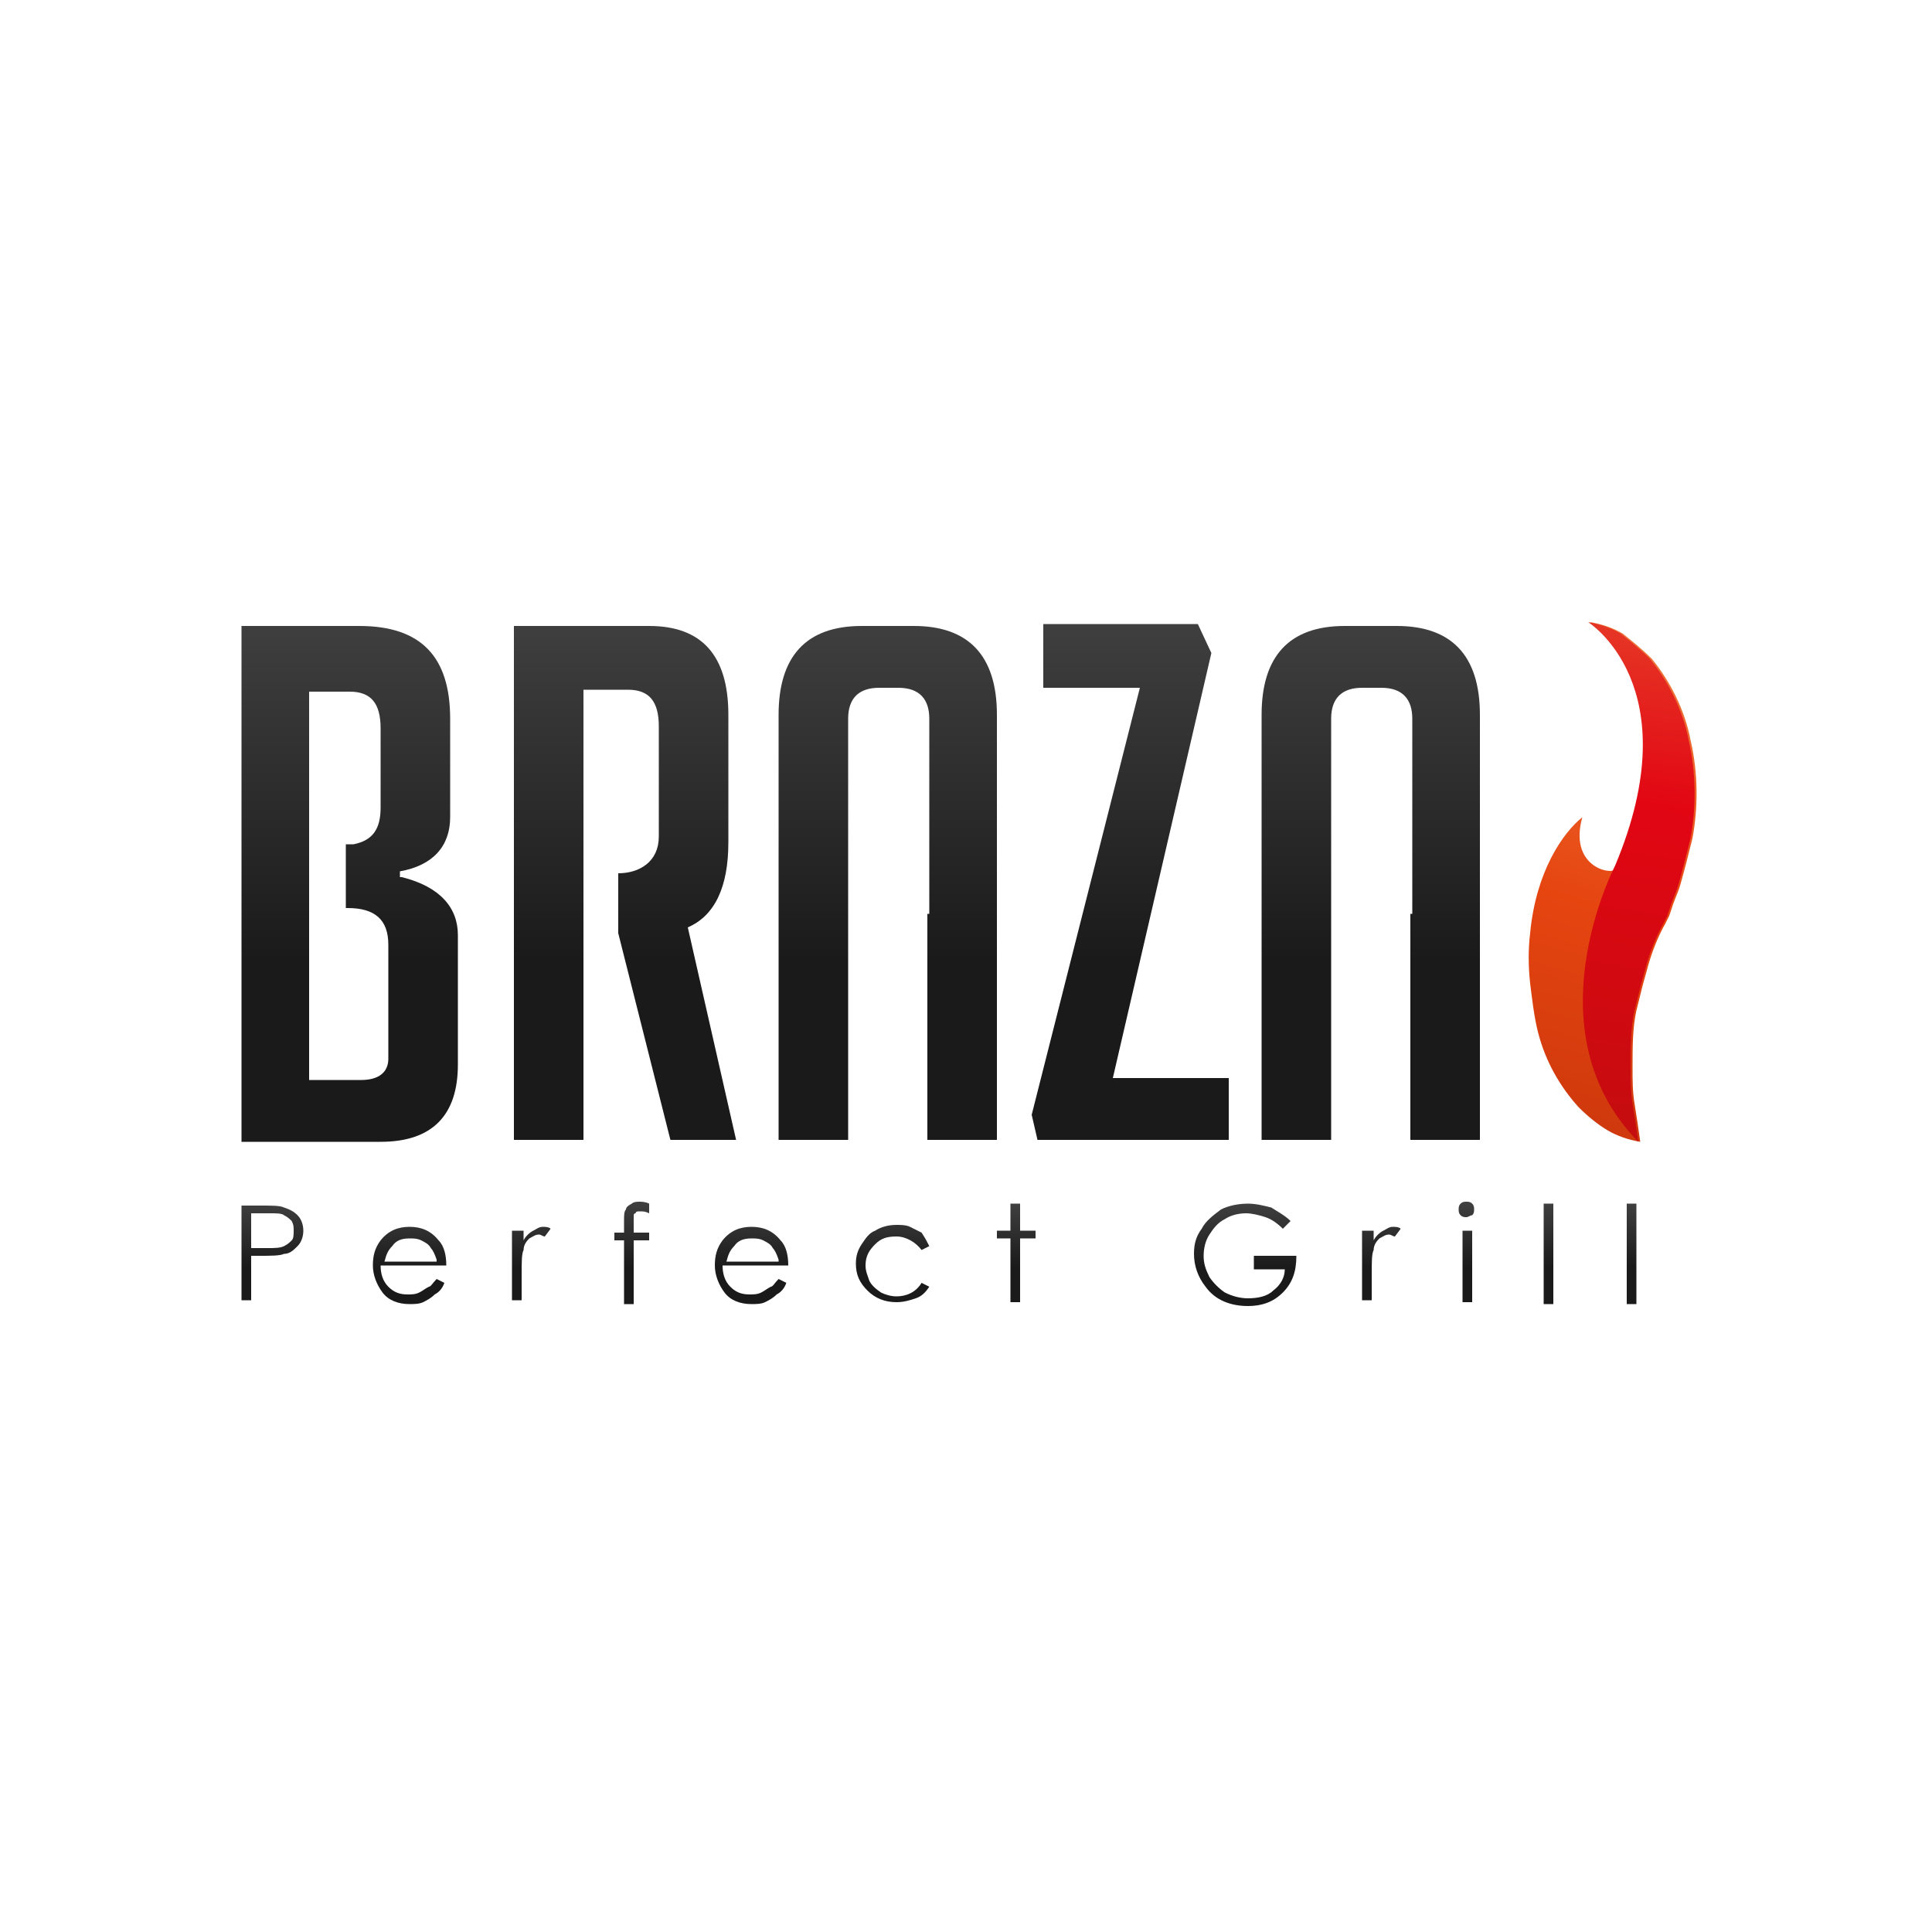
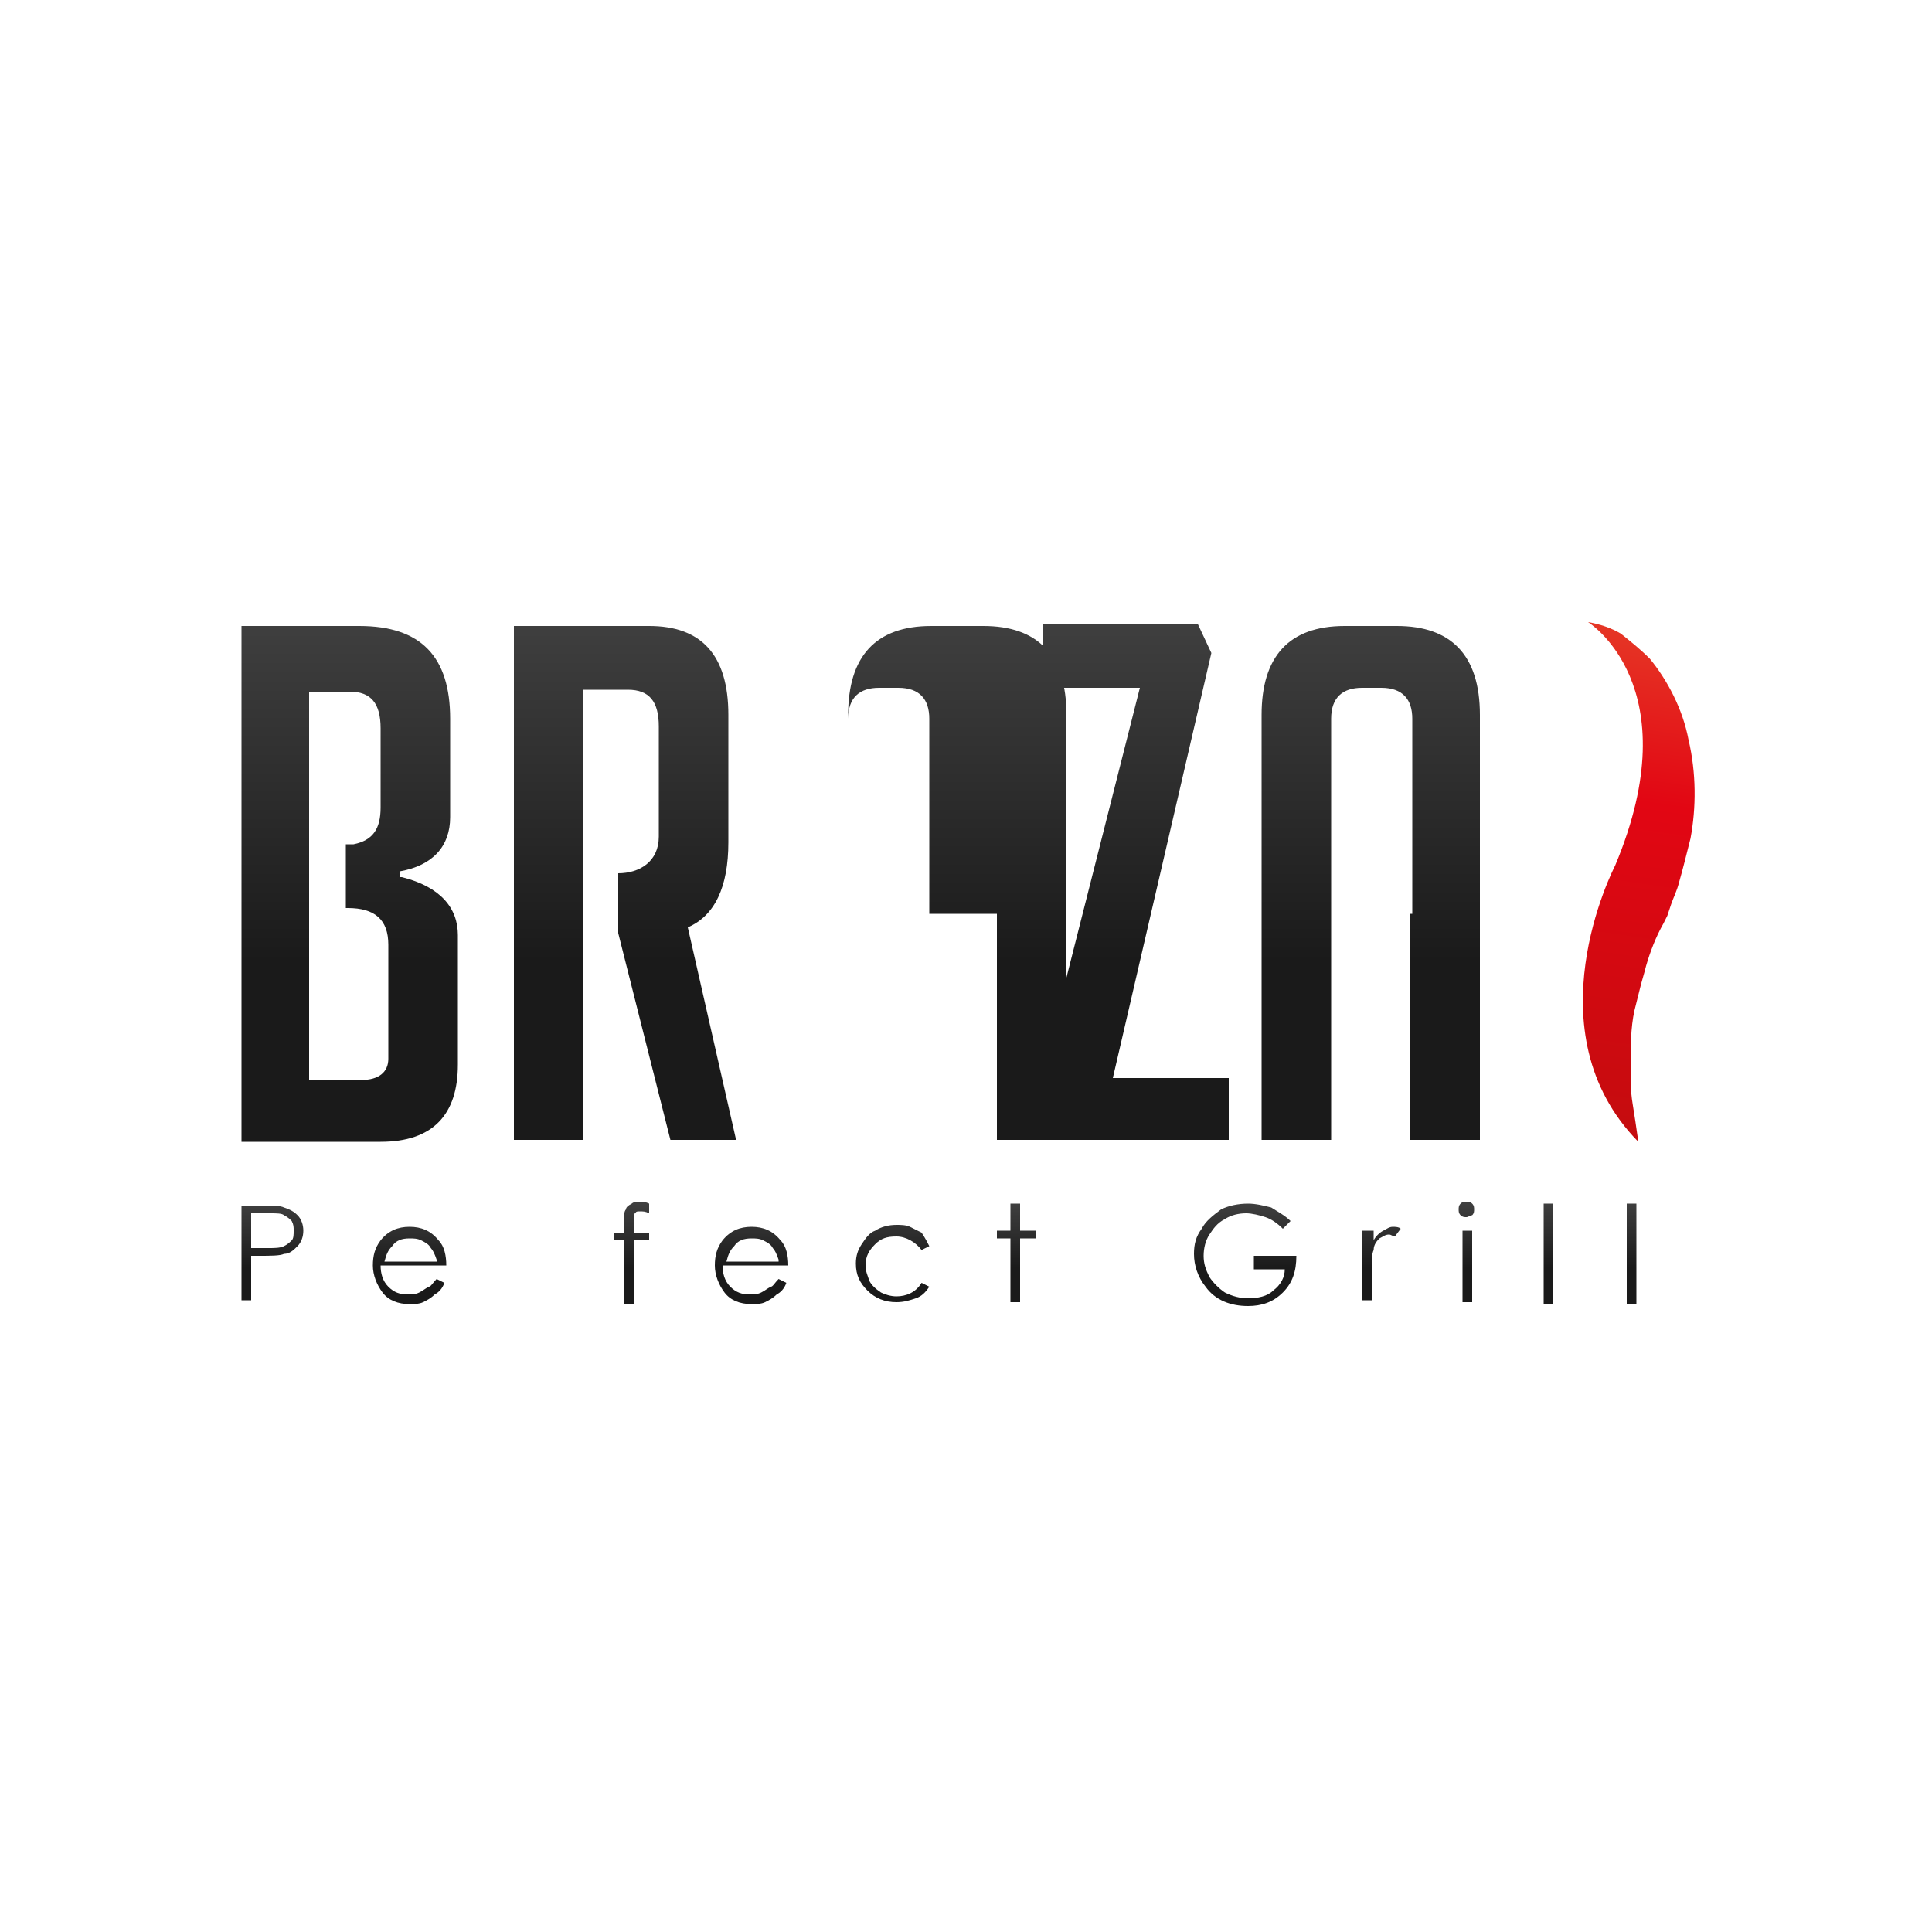
<svg xmlns="http://www.w3.org/2000/svg" version="1.1" id="Capa_1" x="0px" y="0px" viewBox="0 0 100 100" style="enable-background:new 0 0 100 100;" xml:space="preserve">
  <style type="text/css">
	.st0{fill:#172C49;}
	.st1{fill:#8C1D40;}
	.st2{fill:#FF7F3F;}
	.st3{fill-rule:evenodd;clip-rule:evenodd;fill:#FF7F3F;}
	.st4{fill-rule:evenodd;clip-rule:evenodd;fill:#8C1D40;}
	.st5{fill:#D17245;}
	.st6{fill:#001F5F;}
	.st7{fill:#1D1D1B;}
	.st8{fill-rule:evenodd;clip-rule:evenodd;fill:#1D1D1B;}
	.st9{clip-path:url(#SVGID_2_);fill-rule:evenodd;clip-rule:evenodd;fill:#005CA8;}
	.st10{clip-path:url(#SVGID_2_);fill-rule:evenodd;clip-rule:evenodd;fill:#005EA9;}
	.st11{clip-path:url(#SVGID_2_);fill-rule:evenodd;clip-rule:evenodd;fill:#0060AB;}
	.st12{clip-path:url(#SVGID_2_);fill-rule:evenodd;clip-rule:evenodd;fill:#0061AC;}
	.st13{clip-path:url(#SVGID_2_);fill-rule:evenodd;clip-rule:evenodd;fill:#0063AD;}
	.st14{clip-path:url(#SVGID_2_);fill-rule:evenodd;clip-rule:evenodd;fill:#0065AF;}
	.st15{clip-path:url(#SVGID_2_);fill-rule:evenodd;clip-rule:evenodd;fill:#0066B0;}
	.st16{clip-path:url(#SVGID_2_);fill-rule:evenodd;clip-rule:evenodd;fill:#0068B1;}
	.st17{clip-path:url(#SVGID_2_);fill-rule:evenodd;clip-rule:evenodd;fill:#0069B2;}
	.st18{clip-path:url(#SVGID_2_);fill-rule:evenodd;clip-rule:evenodd;fill:#006AB2;}
	.st19{clip-path:url(#SVGID_2_);fill-rule:evenodd;clip-rule:evenodd;fill:#006CB4;}
	.st20{clip-path:url(#SVGID_2_);fill-rule:evenodd;clip-rule:evenodd;fill:#006FB7;}
	.st21{clip-path:url(#SVGID_2_);fill-rule:evenodd;clip-rule:evenodd;fill:#0072B8;}
	.st22{clip-path:url(#SVGID_2_);fill-rule:evenodd;clip-rule:evenodd;fill:#0073B9;}
	.st23{clip-path:url(#SVGID_2_);fill-rule:evenodd;clip-rule:evenodd;fill:#0075BB;}
	.st24{clip-path:url(#SVGID_2_);fill-rule:evenodd;clip-rule:evenodd;fill:#0076BC;}
	.st25{clip-path:url(#SVGID_2_);fill-rule:evenodd;clip-rule:evenodd;fill:#0078BD;}
	.st26{clip-path:url(#SVGID_2_);fill-rule:evenodd;clip-rule:evenodd;fill:#0079BE;}
	.st27{clip-path:url(#SVGID_2_);fill-rule:evenodd;clip-rule:evenodd;fill:#007ABF;}
	.st28{clip-path:url(#SVGID_2_);fill-rule:evenodd;clip-rule:evenodd;fill:#007CC0;}
	.st29{clip-path:url(#SVGID_2_);fill-rule:evenodd;clip-rule:evenodd;fill:#007EC1;}
	.st30{clip-path:url(#SVGID_2_);fill-rule:evenodd;clip-rule:evenodd;fill:#007FC3;}
	.st31{clip-path:url(#SVGID_2_);fill-rule:evenodd;clip-rule:evenodd;fill:#1781C4;}
	.st32{clip-path:url(#SVGID_2_);fill-rule:evenodd;clip-rule:evenodd;fill:#1482C5;}
	.st33{clip-path:url(#SVGID_2_);fill-rule:evenodd;clip-rule:evenodd;fill:#1C85C7;}
	.st34{clip-path:url(#SVGID_2_);fill-rule:evenodd;clip-rule:evenodd;fill:#2086C8;}
	.st35{clip-path:url(#SVGID_2_);fill-rule:evenodd;clip-rule:evenodd;fill:#2689C9;}
	.st36{clip-path:url(#SVGID_2_);fill-rule:evenodd;clip-rule:evenodd;fill:#2F8DCC;}
	.st37{clip-path:url(#SVGID_2_);fill-rule:evenodd;clip-rule:evenodd;fill:#328FCD;}
	.st38{clip-path:url(#SVGID_2_);fill-rule:evenodd;clip-rule:evenodd;fill:#3190CE;}
	.st39{clip-path:url(#SVGID_2_);fill-rule:evenodd;clip-rule:evenodd;fill:#3692D0;}
	.st40{clip-path:url(#SVGID_2_);fill-rule:evenodd;clip-rule:evenodd;fill:#3B94D1;}
	.st41{clip-path:url(#SVGID_2_);fill-rule:evenodd;clip-rule:evenodd;fill:#3F95D1;}
	.st42{clip-path:url(#SVGID_2_);fill-rule:evenodd;clip-rule:evenodd;fill:#4596D2;}
	.st43{clip-path:url(#SVGID_2_);fill-rule:evenodd;clip-rule:evenodd;fill:#4798D3;}
	.st44{clip-path:url(#SVGID_2_);fill-rule:evenodd;clip-rule:evenodd;fill:#4C99D3;}
	.st45{clip-path:url(#SVGID_2_);fill-rule:evenodd;clip-rule:evenodd;fill:#4B9AD4;}
	.st46{clip-path:url(#SVGID_2_);fill-rule:evenodd;clip-rule:evenodd;fill:#549BD5;}
	.st47{clip-path:url(#SVGID_2_);fill-rule:evenodd;clip-rule:evenodd;fill:#579ED6;}
	.st48{clip-path:url(#SVGID_2_);fill-rule:evenodd;clip-rule:evenodd;fill:#5A9FD6;}
	.st49{clip-path:url(#SVGID_2_);fill-rule:evenodd;clip-rule:evenodd;fill:#5AA0D7;}
	.st50{clip-path:url(#SVGID_2_);fill-rule:evenodd;clip-rule:evenodd;fill:#5EA1D7;}
	.st51{clip-path:url(#SVGID_2_);fill-rule:evenodd;clip-rule:evenodd;fill:#5DA2D9;}
	.st52{clip-path:url(#SVGID_2_);fill-rule:evenodd;clip-rule:evenodd;fill:#65A4D9;}
	.st53{clip-path:url(#SVGID_2_);fill-rule:evenodd;clip-rule:evenodd;fill:#67A6DB;}
	.st54{clip-path:url(#SVGID_2_);fill-rule:evenodd;clip-rule:evenodd;fill:#6BA7DB;}
	.st55{clip-path:url(#SVGID_2_);fill-rule:evenodd;clip-rule:evenodd;fill:#6AA8DC;}
	.st56{clip-path:url(#SVGID_2_);fill-rule:evenodd;clip-rule:evenodd;fill:#6DA9DC;}
	.st57{clip-path:url(#SVGID_2_);fill-rule:evenodd;clip-rule:evenodd;fill:#71AADC;}
	.st58{clip-path:url(#SVGID_2_);fill-rule:evenodd;clip-rule:evenodd;fill:#77ADDE;}
	.st59{clip-path:url(#SVGID_2_);fill-rule:evenodd;clip-rule:evenodd;fill:#77AEDF;}
	.st60{clip-path:url(#SVGID_2_);fill-rule:evenodd;clip-rule:evenodd;fill:#7BAFDF;}
	.st61{clip-path:url(#SVGID_2_);fill-rule:evenodd;clip-rule:evenodd;fill:#7AB1E0;}
	.st62{clip-path:url(#SVGID_2_);fill-rule:evenodd;clip-rule:evenodd;fill:#7DB2E1;}
	.st63{clip-path:url(#SVGID_2_);fill-rule:evenodd;clip-rule:evenodd;fill:#80B4E2;}
	.st64{clip-path:url(#SVGID_2_);fill-rule:evenodd;clip-rule:evenodd;fill:#85B6E2;}
	.st65{clip-path:url(#SVGID_2_);fill-rule:evenodd;clip-rule:evenodd;fill:#85B7E3;}
	.st66{clip-path:url(#SVGID_2_);fill-rule:evenodd;clip-rule:evenodd;fill:#87B8E4;}
	.st67{clip-path:url(#SVGID_2_);fill-rule:evenodd;clip-rule:evenodd;fill:#8ABBE5;}
	.st68{clip-path:url(#SVGID_2_);fill-rule:evenodd;clip-rule:evenodd;fill:#8DBCE5;}
	.st69{clip-path:url(#SVGID_2_);fill-rule:evenodd;clip-rule:evenodd;fill:#8FBDE6;}
	.st70{clip-path:url(#SVGID_2_);fill-rule:evenodd;clip-rule:evenodd;fill:#93BFE7;}
	.st71{clip-path:url(#SVGID_2_);fill-rule:evenodd;clip-rule:evenodd;fill:#95BFE7;}
	.st72{clip-path:url(#SVGID_2_);fill-rule:evenodd;clip-rule:evenodd;fill:#95C1E8;}
	.st73{clip-path:url(#SVGID_2_);fill-rule:evenodd;clip-rule:evenodd;fill:#98C2E8;}
	.st74{clip-path:url(#SVGID_2_);fill-rule:evenodd;clip-rule:evenodd;fill:#9AC3E9;}
	.st75{clip-path:url(#SVGID_2_);fill-rule:evenodd;clip-rule:evenodd;fill:#9DC5EA;}
	.st76{clip-path:url(#SVGID_2_);fill-rule:evenodd;clip-rule:evenodd;fill:#A0C6EA;}
	.st77{clip-path:url(#SVGID_2_);fill-rule:evenodd;clip-rule:evenodd;fill:#A2C6EA;}
	.st78{clip-path:url(#SVGID_2_);fill-rule:evenodd;clip-rule:evenodd;fill:#A5C9EC;}
	.st79{clip-path:url(#SVGID_2_);fill-rule:evenodd;clip-rule:evenodd;fill:#A7CAEC;}
	.st80{clip-path:url(#SVGID_2_);fill-rule:evenodd;clip-rule:evenodd;fill:#ACCDED;}
	.st81{clip-path:url(#SVGID_2_);fill-rule:evenodd;clip-rule:evenodd;fill:#AFCEED;}
	.st82{clip-path:url(#SVGID_2_);fill-rule:evenodd;clip-rule:evenodd;fill:#B1CFED;}
	.st83{clip-path:url(#SVGID_2_);fill-rule:evenodd;clip-rule:evenodd;fill:#B4D1EF;}
	.st84{clip-path:url(#SVGID_2_);fill-rule:evenodd;clip-rule:evenodd;fill:#B7D2EF;}
	.st85{clip-path:url(#SVGID_2_);fill-rule:evenodd;clip-rule:evenodd;fill:#B9D4F0;}
	.st86{clip-path:url(#SVGID_2_);fill-rule:evenodd;clip-rule:evenodd;fill:#BCD5F0;}
	.st87{clip-path:url(#SVGID_2_);fill-rule:evenodd;clip-rule:evenodd;fill:#BED6F0;}
	.st88{clip-path:url(#SVGID_2_);fill-rule:evenodd;clip-rule:evenodd;fill:#C1D7F1;}
	.st89{clip-path:url(#SVGID_2_);fill-rule:evenodd;clip-rule:evenodd;fill:#C3DAF2;}
	.st90{clip-path:url(#SVGID_2_);fill-rule:evenodd;clip-rule:evenodd;fill:#C7DDF4;}
	.st91{clip-path:url(#SVGID_2_);fill-rule:evenodd;clip-rule:evenodd;fill:#CADEF4;}
	.st92{clip-path:url(#SVGID_2_);fill-rule:evenodd;clip-rule:evenodd;fill:#CCDFF4;}
	.st93{clip-path:url(#SVGID_2_);fill-rule:evenodd;clip-rule:evenodd;fill:#CEE1F5;}
	.st94{clip-path:url(#SVGID_2_);fill-rule:evenodd;clip-rule:evenodd;fill:#D3E5F7;}
	.st95{clip-path:url(#SVGID_2_);fill-rule:evenodd;clip-rule:evenodd;fill:#D5E6F7;}
	.st96{clip-path:url(#SVGID_2_);fill-rule:evenodd;clip-rule:evenodd;fill:#D7E7F7;}
	.st97{clip-path:url(#SVGID_2_);fill-rule:evenodd;clip-rule:evenodd;fill:#DAE9F8;}
	.st98{clip-path:url(#SVGID_2_);fill-rule:evenodd;clip-rule:evenodd;fill:#DEEBF8;}
	.st99{clip-path:url(#SVGID_2_);fill-rule:evenodd;clip-rule:evenodd;fill:#E1EEFA;}
	.st100{clip-path:url(#SVGID_2_);fill-rule:evenodd;clip-rule:evenodd;fill:#E3EFFA;}
	.st101{clip-path:url(#SVGID_2_);fill-rule:evenodd;clip-rule:evenodd;fill:#E5F0FA;}
	.st102{clip-path:url(#SVGID_2_);fill-rule:evenodd;clip-rule:evenodd;fill:#E7F2FB;}
	.st103{clip-path:url(#SVGID_2_);fill-rule:evenodd;clip-rule:evenodd;fill:#E9F3FB;}
	.st104{clip-path:url(#SVGID_2_);fill-rule:evenodd;clip-rule:evenodd;fill:#EBF3FB;}
	.st105{clip-path:url(#SVGID_2_);fill-rule:evenodd;clip-rule:evenodd;fill:#EEF6FD;}
	.st106{clip-path:url(#SVGID_2_);fill-rule:evenodd;clip-rule:evenodd;fill:#F0F7FD;}
	.st107{clip-path:url(#SVGID_2_);fill-rule:evenodd;clip-rule:evenodd;fill:#F2F9FF;}
	.st108{clip-path:url(#SVGID_2_);fill-rule:evenodd;clip-rule:evenodd;fill:#F4FAFF;}
	.st109{clip-path:url(#SVGID_2_);fill-rule:evenodd;clip-rule:evenodd;fill:#F0F8FD;}
	.st110{clip-path:url(#SVGID_2_);fill-rule:evenodd;clip-rule:evenodd;fill:#EBF5FD;}
	.st111{clip-path:url(#SVGID_2_);fill-rule:evenodd;clip-rule:evenodd;fill:#E9F4FC;}
	.st112{clip-path:url(#SVGID_2_);fill-rule:evenodd;clip-rule:evenodd;fill:#E7F3FC;}
	.st113{clip-path:url(#SVGID_2_);fill-rule:evenodd;clip-rule:evenodd;fill:#E5F1FB;}
	.st114{clip-path:url(#SVGID_2_);fill-rule:evenodd;clip-rule:evenodd;fill:#E3F0FB;}
	.st115{clip-path:url(#SVGID_2_);fill-rule:evenodd;clip-rule:evenodd;fill:#E1EFFB;}
	.st116{clip-path:url(#SVGID_2_);fill-rule:evenodd;clip-rule:evenodd;fill:#DEEEFB;}
	.st117{clip-path:url(#SVGID_2_);fill-rule:evenodd;clip-rule:evenodd;fill:#DDECFA;}
	.st118{clip-path:url(#SVGID_2_);fill-rule:evenodd;clip-rule:evenodd;fill:#DAEBF9;}
	.st119{clip-path:url(#SVGID_2_);fill-rule:evenodd;clip-rule:evenodd;fill:#D7EAF9;}
	.st120{clip-path:url(#SVGID_2_);fill-rule:evenodd;clip-rule:evenodd;fill:#D5E9F9;}
	.st121{clip-path:url(#SVGID_2_);fill-rule:evenodd;clip-rule:evenodd;fill:#D3E6F8;}
	.st122{clip-path:url(#SVGID_2_);fill-rule:evenodd;clip-rule:evenodd;fill:#D1E5F7;}
	.st123{clip-path:url(#SVGID_2_);fill-rule:evenodd;clip-rule:evenodd;fill:#CEE4F7;}
	.st124{clip-path:url(#SVGID_2_);fill-rule:evenodd;clip-rule:evenodd;fill:#CAE3F7;}
	.st125{clip-path:url(#SVGID_2_);fill-rule:evenodd;clip-rule:evenodd;fill:#CAE1F6;}
	.st126{clip-path:url(#SVGID_2_);fill-rule:evenodd;clip-rule:evenodd;fill:#C7E0F6;}
	.st127{clip-path:url(#SVGID_2_);fill-rule:evenodd;clip-rule:evenodd;fill:#C6E0F6;}
	.st128{clip-path:url(#SVGID_2_);fill-rule:evenodd;clip-rule:evenodd;fill:#C3DFF5;}
	.st129{clip-path:url(#SVGID_2_);fill-rule:evenodd;clip-rule:evenodd;fill:#C1DEF5;}
	.st130{clip-path:url(#SVGID_2_);fill-rule:evenodd;clip-rule:evenodd;fill:#BEDBF4;}
	.st131{clip-path:url(#SVGID_2_);fill-rule:evenodd;clip-rule:evenodd;fill:#BCDAF4;}
	.st132{clip-path:url(#SVGID_2_);fill-rule:evenodd;clip-rule:evenodd;fill:#B9D9F3;}
	.st133{clip-path:url(#SVGID_2_);fill-rule:evenodd;clip-rule:evenodd;fill:#B7D7F2;}
	.st134{clip-path:url(#SVGID_2_);fill-rule:evenodd;clip-rule:evenodd;fill:#B4D6F2;}
	.st135{clip-path:url(#SVGID_2_);fill-rule:evenodd;clip-rule:evenodd;fill:#B1D5F2;}
	.st136{clip-path:url(#SVGID_2_);fill-rule:evenodd;clip-rule:evenodd;fill:#AFD4F2;}
	.st137{clip-path:url(#SVGID_2_);fill-rule:evenodd;clip-rule:evenodd;fill:#ACD1F0;}
	.st138{clip-path:url(#SVGID_2_);fill-rule:evenodd;clip-rule:evenodd;fill:#AAD1F0;}
	.st139{clip-path:url(#SVGID_2_);fill-rule:evenodd;clip-rule:evenodd;fill:#A7CEEE;}
	.st140{clip-path:url(#SVGID_2_);fill-rule:evenodd;clip-rule:evenodd;fill:#A5CDEE;}
	.st141{clip-path:url(#SVGID_2_);fill-rule:evenodd;clip-rule:evenodd;fill:#A2CBED;}
	.st142{clip-path:url(#SVGID_2_);fill-rule:evenodd;clip-rule:evenodd;fill:#A0CAED;}
	.st143{clip-path:url(#SVGID_2_);fill-rule:evenodd;clip-rule:evenodd;fill:#9DC7EC;}
	.st144{clip-path:url(#SVGID_2_);fill-rule:evenodd;clip-rule:evenodd;fill:#99C6EB;}
	.st145{clip-path:url(#SVGID_2_);fill-rule:evenodd;clip-rule:evenodd;fill:#97C6EB;}
	.st146{clip-path:url(#SVGID_2_);fill-rule:evenodd;clip-rule:evenodd;fill:#97C5EA;}
	.st147{clip-path:url(#SVGID_2_);fill-rule:evenodd;clip-rule:evenodd;fill:#94C4EA;}
	.st148{clip-path:url(#SVGID_2_);fill-rule:evenodd;clip-rule:evenodd;fill:#92C1E9;}
	.st149{clip-path:url(#SVGID_2_);fill-rule:evenodd;clip-rule:evenodd;fill:#8FC0E8;}
	.st150{clip-path:url(#SVGID_2_);fill-rule:evenodd;clip-rule:evenodd;fill:#8DC0E8;}
	.st151{clip-path:url(#SVGID_2_);fill-rule:evenodd;clip-rule:evenodd;fill:#89BDE7;}
	.st152{clip-path:url(#SVGID_2_);fill-rule:evenodd;clip-rule:evenodd;fill:#86BBE6;}
	.st153{clip-path:url(#SVGID_2_);fill-rule:evenodd;clip-rule:evenodd;fill:#84BAE5;}
	.st154{clip-path:url(#SVGID_2_);fill-rule:evenodd;clip-rule:evenodd;fill:#80B9E5;}
	.st155{clip-path:url(#SVGID_2_);fill-rule:evenodd;clip-rule:evenodd;fill:#7FB7E4;}
	.st156{clip-path:url(#SVGID_2_);fill-rule:evenodd;clip-rule:evenodd;fill:#7BB6E4;}
	.st157{clip-path:url(#SVGID_2_);fill-rule:evenodd;clip-rule:evenodd;fill:#79B5E4;}
	.st158{clip-path:url(#SVGID_2_);fill-rule:evenodd;clip-rule:evenodd;fill:#79B4E2;}
	.st159{clip-path:url(#SVGID_2_);fill-rule:evenodd;clip-rule:evenodd;fill:#75B3E2;}
	.st160{clip-path:url(#SVGID_2_);fill-rule:evenodd;clip-rule:evenodd;fill:#73B0E1;}
	.st161{clip-path:url(#SVGID_2_);fill-rule:evenodd;clip-rule:evenodd;fill:#6FAFE0;}
	.st162{clip-path:url(#SVGID_2_);fill-rule:evenodd;clip-rule:evenodd;fill:#6BAEE0;}
	.st163{clip-path:url(#SVGID_2_);fill-rule:evenodd;clip-rule:evenodd;fill:#68ACDF;}
	.st164{clip-path:url(#SVGID_2_);fill-rule:evenodd;clip-rule:evenodd;fill:#64ABDF;}
	.st165{clip-path:url(#SVGID_2_);fill-rule:evenodd;clip-rule:evenodd;fill:#65AADD;}
	.st166{clip-path:url(#SVGID_2_);fill-rule:evenodd;clip-rule:evenodd;fill:#62A9DD;}
	.st167{clip-path:url(#SVGID_2_);fill-rule:evenodd;clip-rule:evenodd;fill:#5EA7DC;}
	.st168{clip-path:url(#SVGID_2_);fill-rule:evenodd;clip-rule:evenodd;fill:#5CA5DB;}
	.st169{clip-path:url(#SVGID_2_);fill-rule:evenodd;clip-rule:evenodd;fill:#58A3DA;}
	.st170{clip-path:url(#SVGID_2_);fill-rule:evenodd;clip-rule:evenodd;fill:#59A1D8;}
	.st171{clip-path:url(#SVGID_2_);fill-rule:evenodd;clip-rule:evenodd;fill:#56A1D8;}
	.st172{clip-path:url(#SVGID_2_);fill-rule:evenodd;clip-rule:evenodd;fill:#579FD7;}
	.st173{clip-path:url(#SVGID_2_);fill-rule:evenodd;clip-rule:evenodd;fill:#529ED7;}
	.st174{clip-path:url(#SVGID_2_);fill-rule:evenodd;clip-rule:evenodd;fill:#539DD6;}
	.st175{clip-path:url(#SVGID_2_);fill-rule:evenodd;clip-rule:evenodd;fill:#4595D1;}
	.st176{clip-path:url(#SVGID_2_);fill-rule:evenodd;clip-rule:evenodd;fill:#3E92CF;}
	.st177{clip-path:url(#SVGID_2_);fill-rule:evenodd;clip-rule:evenodd;fill:#3F90CE;}
	.st178{clip-path:url(#SVGID_2_);fill-rule:evenodd;clip-rule:evenodd;fill:#3A8ECD;}
	.st179{clip-path:url(#SVGID_2_);fill-rule:evenodd;clip-rule:evenodd;fill:#348DCC;}
	.st180{clip-path:url(#SVGID_2_);fill-rule:evenodd;clip-rule:evenodd;fill:#368CCB;}
	.st181{clip-path:url(#SVGID_2_);fill-rule:evenodd;clip-rule:evenodd;fill:#338ACA;}
	.st182{clip-path:url(#SVGID_2_);fill-rule:evenodd;clip-rule:evenodd;fill:#2E88C8;}
	.st183{clip-path:url(#SVGID_2_);fill-rule:evenodd;clip-rule:evenodd;fill:#2B86C7;}
	.st184{clip-path:url(#SVGID_2_);fill-rule:evenodd;clip-rule:evenodd;fill:#2684C6;}
	.st185{clip-path:url(#SVGID_2_);fill-rule:evenodd;clip-rule:evenodd;fill:#2282C5;}
	.st186{clip-path:url(#SVGID_2_);fill-rule:evenodd;clip-rule:evenodd;fill:#1C80C3;}
	.st187{clip-path:url(#SVGID_2_);fill-rule:evenodd;clip-rule:evenodd;fill:#177FC2;}
	.st188{clip-path:url(#SVGID_2_);fill-rule:evenodd;clip-rule:evenodd;fill:#1C7EC1;}
	.st189{clip-path:url(#SVGID_2_);fill-rule:evenodd;clip-rule:evenodd;fill:#0F7DC0;}
	.st190{clip-path:url(#SVGID_2_);fill-rule:evenodd;clip-rule:evenodd;fill:#0979BE;}
	.st191{clip-path:url(#SVGID_2_);fill-rule:evenodd;clip-rule:evenodd;fill:#0477BC;}
	.st192{clip-path:url(#SVGID_2_);fill-rule:evenodd;clip-rule:evenodd;fill:#0077BC;}
	.st193{clip-path:url(#SVGID_2_);fill-rule:evenodd;clip-rule:evenodd;fill:#0074BA;}
	.st194{clip-path:url(#SVGID_2_);fill-rule:evenodd;clip-rule:evenodd;fill:#0072B9;}
	.st195{clip-path:url(#SVGID_2_);fill-rule:evenodd;clip-rule:evenodd;fill:#0070B7;}
	.st196{clip-path:url(#SVGID_2_);fill-rule:evenodd;clip-rule:evenodd;fill:#006DB5;}
	.st197{clip-path:url(#SVGID_2_);fill-rule:evenodd;clip-rule:evenodd;fill:#006AB3;}
	.st198{clip-path:url(#SVGID_2_);fill-rule:evenodd;clip-rule:evenodd;fill:#0067B0;}
	.st199{clip-path:url(#SVGID_2_);fill-rule:evenodd;clip-rule:evenodd;fill:#0062AC;}
	.st200{clip-path:url(#SVGID_4_);fill-rule:evenodd;clip-rule:evenodd;fill:#1D1D1B;}
	.st201{clip-path:url(#SVGID_4_);fill-rule:evenodd;clip-rule:evenodd;fill:#20201E;}
	.st202{clip-path:url(#SVGID_4_);fill-rule:evenodd;clip-rule:evenodd;fill:#242422;}
	.st203{clip-path:url(#SVGID_4_);fill-rule:evenodd;clip-rule:evenodd;fill:#262625;}
	.st204{clip-path:url(#SVGID_4_);fill-rule:evenodd;clip-rule:evenodd;fill:#2A2A29;}
	.st205{clip-path:url(#SVGID_4_);fill-rule:evenodd;clip-rule:evenodd;fill:#2D2D2B;}
	.st206{clip-path:url(#SVGID_4_);fill-rule:evenodd;clip-rule:evenodd;fill:#30302F;}
	.st207{clip-path:url(#SVGID_4_);fill-rule:evenodd;clip-rule:evenodd;fill:#333332;}
	.st208{clip-path:url(#SVGID_4_);fill-rule:evenodd;clip-rule:evenodd;fill:#363635;}
	.st209{clip-path:url(#SVGID_4_);fill-rule:evenodd;clip-rule:evenodd;fill:#3A3938;}
	.st210{clip-path:url(#SVGID_4_);fill-rule:evenodd;clip-rule:evenodd;fill:#3C3C3B;}
	.st211{clip-path:url(#SVGID_4_);fill-rule:evenodd;clip-rule:evenodd;fill:#3F3F3E;}
	.st212{clip-path:url(#SVGID_4_);fill-rule:evenodd;clip-rule:evenodd;fill:#414140;}
	.st213{clip-path:url(#SVGID_4_);fill-rule:evenodd;clip-rule:evenodd;fill:#454443;}
	.st214{clip-path:url(#SVGID_4_);fill-rule:evenodd;clip-rule:evenodd;fill:#474646;}
	.st215{clip-path:url(#SVGID_4_);fill-rule:evenodd;clip-rule:evenodd;fill:#4A4A49;}
	.st216{clip-path:url(#SVGID_4_);fill-rule:evenodd;clip-rule:evenodd;fill:#4C4C4B;}
	.st217{clip-path:url(#SVGID_4_);fill-rule:evenodd;clip-rule:evenodd;fill:#4F4F4E;}
	.st218{clip-path:url(#SVGID_4_);fill-rule:evenodd;clip-rule:evenodd;fill:#525251;}
	.st219{clip-path:url(#SVGID_4_);fill-rule:evenodd;clip-rule:evenodd;fill:#545453;}
	.st220{clip-path:url(#SVGID_4_);fill-rule:evenodd;clip-rule:evenodd;fill:#575756;}
	.st221{clip-path:url(#SVGID_4_);fill-rule:evenodd;clip-rule:evenodd;fill:#595958;}
	.st222{clip-path:url(#SVGID_4_);fill-rule:evenodd;clip-rule:evenodd;fill:#5C5C5B;}
	.st223{clip-path:url(#SVGID_4_);fill-rule:evenodd;clip-rule:evenodd;fill:#5E5E5D;}
	.st224{clip-path:url(#SVGID_4_);fill-rule:evenodd;clip-rule:evenodd;fill:#616160;}
	.st225{clip-path:url(#SVGID_4_);fill-rule:evenodd;clip-rule:evenodd;fill:#636362;}
	.st226{clip-path:url(#SVGID_4_);fill-rule:evenodd;clip-rule:evenodd;fill:#666565;}
	.st227{clip-path:url(#SVGID_4_);fill-rule:evenodd;clip-rule:evenodd;fill:#696868;}
	.st228{clip-path:url(#SVGID_4_);fill-rule:evenodd;clip-rule:evenodd;fill:#6A6A6A;}
	.st229{clip-path:url(#SVGID_4_);fill-rule:evenodd;clip-rule:evenodd;fill:#6D6D6C;}
	.st230{clip-path:url(#SVGID_4_);fill-rule:evenodd;clip-rule:evenodd;fill:#6F6F6E;}
	.st231{clip-path:url(#SVGID_4_);fill-rule:evenodd;clip-rule:evenodd;fill:#727271;}
	.st232{clip-path:url(#SVGID_4_);fill-rule:evenodd;clip-rule:evenodd;fill:#747473;}
	.st233{clip-path:url(#SVGID_4_);fill-rule:evenodd;clip-rule:evenodd;fill:#777776;}
	.st234{clip-path:url(#SVGID_4_);fill-rule:evenodd;clip-rule:evenodd;fill:#7A7979;}
	.st235{clip-path:url(#SVGID_4_);fill-rule:evenodd;clip-rule:evenodd;fill:#7C7B7B;}
	.st236{clip-path:url(#SVGID_4_);fill-rule:evenodd;clip-rule:evenodd;fill:#7E7E7E;}
	.st237{clip-path:url(#SVGID_4_);fill-rule:evenodd;clip-rule:evenodd;fill:#80807F;}
	.st238{clip-path:url(#SVGID_4_);fill-rule:evenodd;clip-rule:evenodd;fill:#828281;}
	.st239{clip-path:url(#SVGID_4_);fill-rule:evenodd;clip-rule:evenodd;fill:#848483;}
	.st240{clip-path:url(#SVGID_4_);fill-rule:evenodd;clip-rule:evenodd;fill:#868686;}
	.st241{clip-path:url(#SVGID_4_);fill-rule:evenodd;clip-rule:evenodd;fill:#888887;}
	.st242{clip-path:url(#SVGID_4_);fill-rule:evenodd;clip-rule:evenodd;fill:#8B8B8A;}
	.st243{clip-path:url(#SVGID_4_);fill-rule:evenodd;clip-rule:evenodd;fill:#8D8D8D;}
	.st244{clip-path:url(#SVGID_4_);fill-rule:evenodd;clip-rule:evenodd;fill:#8F8F8E;}
	.st245{clip-path:url(#SVGID_4_);fill-rule:evenodd;clip-rule:evenodd;fill:#929191;}
	.st246{clip-path:url(#SVGID_4_);fill-rule:evenodd;clip-rule:evenodd;fill:#939393;}
	.st247{clip-path:url(#SVGID_4_);fill-rule:evenodd;clip-rule:evenodd;fill:#969695;}
	.st248{clip-path:url(#SVGID_4_);fill-rule:evenodd;clip-rule:evenodd;fill:#979797;}
	.st249{clip-path:url(#SVGID_4_);fill-rule:evenodd;clip-rule:evenodd;fill:#9A9A99;}
	.st250{clip-path:url(#SVGID_4_);fill-rule:evenodd;clip-rule:evenodd;fill:#9C9B9B;}
	.st251{clip-path:url(#SVGID_4_);fill-rule:evenodd;clip-rule:evenodd;fill:#9E9E9E;}
	.st252{clip-path:url(#SVGID_4_);fill-rule:evenodd;clip-rule:evenodd;fill:#A1A1A0;}
	.st253{clip-path:url(#SVGID_4_);fill-rule:evenodd;clip-rule:evenodd;fill:#A2A2A2;}
	.st254{clip-path:url(#SVGID_4_);fill-rule:evenodd;clip-rule:evenodd;fill:#A5A5A4;}
	.st255{clip-path:url(#SVGID_4_);fill-rule:evenodd;clip-rule:evenodd;fill:#A7A6A6;}
	.st256{clip-path:url(#SVGID_4_);fill-rule:evenodd;clip-rule:evenodd;fill:#A9A9A9;}
	.st257{clip-path:url(#SVGID_4_);fill-rule:evenodd;clip-rule:evenodd;fill:#ABABAA;}
	.st258{clip-path:url(#SVGID_4_);fill-rule:evenodd;clip-rule:evenodd;fill:#ADADAD;}
	.st259{clip-path:url(#SVGID_4_);fill-rule:evenodd;clip-rule:evenodd;fill:#B0B0AF;}
	.st260{clip-path:url(#SVGID_4_);fill-rule:evenodd;clip-rule:evenodd;fill:#B1B1B1;}
	.st261{clip-path:url(#SVGID_4_);fill-rule:evenodd;clip-rule:evenodd;fill:#B4B4B3;}
	.st262{clip-path:url(#SVGID_4_);fill-rule:evenodd;clip-rule:evenodd;fill:#B5B5B5;}
	.st263{clip-path:url(#SVGID_4_);fill-rule:evenodd;clip-rule:evenodd;fill:#B8B8B7;}
	.st264{clip-path:url(#SVGID_4_);fill-rule:evenodd;clip-rule:evenodd;fill:#B9B9B9;}
	.st265{clip-path:url(#SVGID_4_);fill-rule:evenodd;clip-rule:evenodd;fill:#BCBCBB;}
	.st266{clip-path:url(#SVGID_4_);fill-rule:evenodd;clip-rule:evenodd;fill:#BDBDBD;}
	.st267{clip-path:url(#SVGID_4_);fill-rule:evenodd;clip-rule:evenodd;fill:#C0BFBF;}
	.st268{clip-path:url(#SVGID_4_);fill-rule:evenodd;clip-rule:evenodd;fill:#C2C2C2;}
	.st269{clip-path:url(#SVGID_4_);fill-rule:evenodd;clip-rule:evenodd;fill:#C3C3C3;}
	.st270{clip-path:url(#SVGID_4_);fill-rule:evenodd;clip-rule:evenodd;fill:#C6C6C5;}
	.st271{clip-path:url(#SVGID_4_);fill-rule:evenodd;clip-rule:evenodd;fill:#C7C7C7;}
	.st272{clip-path:url(#SVGID_4_);fill-rule:evenodd;clip-rule:evenodd;fill:#CAC9C9;}
	.st273{clip-path:url(#SVGID_4_);fill-rule:evenodd;clip-rule:evenodd;fill:#CBCBCB;}
	.st274{clip-path:url(#SVGID_4_);fill-rule:evenodd;clip-rule:evenodd;fill:#CDCDCD;}
	.st275{clip-path:url(#SVGID_4_);fill-rule:evenodd;clip-rule:evenodd;fill:#CFCFCF;}
	.st276{clip-path:url(#SVGID_4_);fill-rule:evenodd;clip-rule:evenodd;fill:#D1D1D1;}
	.st277{clip-path:url(#SVGID_4_);fill-rule:evenodd;clip-rule:evenodd;fill:#D4D4D3;}
	.st278{clip-path:url(#SVGID_4_);fill-rule:evenodd;clip-rule:evenodd;fill:#D5D5D5;}
	.st279{clip-path:url(#SVGID_4_);fill-rule:evenodd;clip-rule:evenodd;fill:#D8D8D7;}
	.st280{clip-path:url(#SVGID_4_);fill-rule:evenodd;clip-rule:evenodd;fill:#D9D9D9;}
	.st281{clip-path:url(#SVGID_4_);fill-rule:evenodd;clip-rule:evenodd;fill:#DBDBDB;}
	.st282{clip-path:url(#SVGID_4_);fill-rule:evenodd;clip-rule:evenodd;fill:#DDDDDD;}
	.st283{clip-path:url(#SVGID_4_);fill-rule:evenodd;clip-rule:evenodd;fill:#DFDFDF;}
	.st284{clip-path:url(#SVGID_4_);fill-rule:evenodd;clip-rule:evenodd;fill:#E1E1E1;}
	.st285{clip-path:url(#SVGID_4_);fill-rule:evenodd;clip-rule:evenodd;fill:#E3E3E2;}
	.st286{clip-path:url(#SVGID_4_);fill-rule:evenodd;clip-rule:evenodd;fill:#E5E5E5;}
	.st287{clip-path:url(#SVGID_4_);fill-rule:evenodd;clip-rule:evenodd;fill:#E6E6E6;}
	.st288{clip-path:url(#SVGID_4_);fill-rule:evenodd;clip-rule:evenodd;fill:#E8E8E8;}
	.st289{clip-path:url(#SVGID_4_);fill-rule:evenodd;clip-rule:evenodd;fill:#EAEAEA;}
	.st290{clip-path:url(#SVGID_4_);fill-rule:evenodd;clip-rule:evenodd;fill:#ECECEC;}
	.st291{clip-path:url(#SVGID_4_);fill-rule:evenodd;clip-rule:evenodd;fill:#EDEDED;}
	.st292{clip-path:url(#SVGID_4_);fill-rule:evenodd;clip-rule:evenodd;fill:#F0F0F0;}
	.st293{clip-path:url(#SVGID_4_);fill-rule:evenodd;clip-rule:evenodd;fill:#F2F2F2;}
	.st294{clip-path:url(#SVGID_4_);fill-rule:evenodd;clip-rule:evenodd;fill:#F3F3F3;}
	.st295{clip-path:url(#SVGID_4_);fill-rule:evenodd;clip-rule:evenodd;fill:#F5F5F5;}
	.st296{clip-path:url(#SVGID_4_);fill-rule:evenodd;clip-rule:evenodd;fill:#F7F7F7;}
	.st297{clip-path:url(#SVGID_4_);fill-rule:evenodd;clip-rule:evenodd;fill:#F9F9F9;}
	.st298{clip-path:url(#SVGID_4_);fill-rule:evenodd;clip-rule:evenodd;fill:#FBFBFB;}
	.st299{clip-path:url(#SVGID_4_);fill-rule:evenodd;clip-rule:evenodd;fill:#FDFDFD;}
	.st300{clip-path:url(#SVGID_4_);fill-rule:evenodd;clip-rule:evenodd;fill:#FFFFFF;}
	.st301{fill:#616160;}
	.st302{fill:#53B5C6;}
	.st303{fill-rule:evenodd;clip-rule:evenodd;fill:#616160;}
	.st304{fill:#231F20;}
	.st305{fill-rule:evenodd;clip-rule:evenodd;fill:#231F20;}
	.st306{fill:none;stroke:#B68E30;stroke-width:1.79;stroke-miterlimit:10;}
	.st307{fill:#B68E30;}
	.st308{fill:#C8161A;}
	.st309{fill:#1E3661;}
	.st310{fill:#D4A000;}
	.st311{fill:#EC2B88;}
	.st312{fill:#F2A82A;}
	.st313{fill:#FFFFFF;}
	.st314{fill:#F7E800;}
	.st315{fill:#00A7DF;}
	.st316{fill:#00A94F;}
	.st317{fill:#31348E;}
	.st318{fill:#EA2D2E;}
	.st319{fill:#4BB14C;}
	.st320{fill:#221F20;}
	.st321{fill:#504F4E;}
	.st322{fill:url(#SVGID_5_);}
	.st323{fill:#FFDE66;}
	.st324{fill:url(#SVGID_6_);}
	.st325{fill:url(#SVGID_7_);}
	.st326{fill:#F6921E;}
	.st327{fill:#4D4D4F;}
	.st328{fill-rule:evenodd;clip-rule:evenodd;fill:#4D4D4F;}
	.st329{fill:url(#SVGID_8_);}
	.st330{fill:url(#SVGID_9_);}
	.st331{fill:url(#SVGID_10_);}
	.st332{fill:url(#SVGID_11_);}
	.st333{fill:url(#SVGID_12_);}
	.st334{fill:url(#SVGID_13_);}
	.st335{fill:url(#SVGID_14_);}
	.st336{fill:url(#SVGID_15_);}
	.st337{fill:url(#SVGID_16_);}
	.st338{fill:url(#SVGID_17_);}
	.st339{fill:url(#SVGID_18_);}
	.st340{fill:url(#SVGID_19_);}
	.st341{fill:url(#SVGID_20_);}
	.st342{fill:url(#SVGID_21_);}
	.st343{fill:url(#SVGID_22_);}
	.st344{fill:url(#SVGID_23_);}
	.st345{fill:url(#SVGID_24_);}
	.st346{fill:url(#SVGID_25_);}
	.st347{fill:url(#SVGID_26_);}
</style>
  <g>
    <g>
      <linearGradient id="SVGID_2_" gradientUnits="userSpaceOnUse" x1="14.077" y1="58.365" x2="14.077" y2="68.741">
        <stop offset="0" style="stop-color:#6B6B6B" />
        <stop offset="0.699" style="stop-color:#1A1A1A" />
      </linearGradient>
      <path style="fill:url(#SVGID_2_);" d="M12.5,62.4h1c0.6,0,1,0,1.2,0.1c0.3,0.1,0.5,0.2,0.7,0.4c0.2,0.2,0.3,0.5,0.3,0.8    c0,0.3-0.1,0.6-0.3,0.8c-0.2,0.2-0.4,0.4-0.7,0.4c-0.2,0.1-0.7,0.1-1.3,0.1H13v2.3h-0.5V62.4z M13,62.9v1.7l0.9,0    c0.3,0,0.6,0,0.8-0.1c0.2-0.1,0.3-0.2,0.4-0.3c0.1-0.1,0.1-0.3,0.1-0.5c0-0.2,0-0.3-0.1-0.5c-0.1-0.1-0.2-0.2-0.4-0.3    c-0.1-0.1-0.4-0.1-0.7-0.1H13z" />
      <linearGradient id="SVGID_4_" gradientUnits="userSpaceOnUse" x1="21.156" y1="58.365" x2="21.156" y2="68.741">
        <stop offset="0" style="stop-color:#6B6B6B" />
        <stop offset="0.699" style="stop-color:#1A1A1A" />
      </linearGradient>
      <path style="fill:url(#SVGID_4_);" d="M22.6,66.2l0.4,0.2c-0.1,0.3-0.3,0.5-0.5,0.6c-0.2,0.2-0.4,0.3-0.6,0.4    c-0.2,0.1-0.5,0.1-0.7,0.1c-0.6,0-1.1-0.2-1.4-0.6c-0.3-0.4-0.5-0.9-0.5-1.4c0-0.5,0.1-0.9,0.4-1.3c0.4-0.5,0.9-0.7,1.5-0.7    c0.6,0,1.1,0.2,1.5,0.7c0.3,0.3,0.4,0.8,0.4,1.3h-3.4c0,0.4,0.1,0.8,0.4,1.1c0.3,0.3,0.6,0.4,1,0.4c0.2,0,0.4,0,0.6-0.1    c0.2-0.1,0.3-0.2,0.5-0.3C22.3,66.6,22.4,66.4,22.6,66.2z M22.6,65.2c-0.1-0.3-0.2-0.5-0.3-0.6c-0.1-0.2-0.3-0.3-0.5-0.4    c-0.2-0.1-0.4-0.1-0.6-0.1c-0.4,0-0.7,0.1-0.9,0.4c-0.2,0.2-0.3,0.4-0.4,0.8H22.6z" />
      <linearGradient id="SVGID_5_" gradientUnits="userSpaceOnUse" x1="27.567" y1="58.365" x2="27.567" y2="68.741">
        <stop offset="0" style="stop-color:#6B6B6B" />
        <stop offset="0.699" style="stop-color:#1A1A1A" />
      </linearGradient>
-       <path class="st322" d="M26.6,63.7h0.5v0.5c0.1-0.2,0.3-0.4,0.5-0.5c0.2-0.1,0.3-0.2,0.5-0.2c0.1,0,0.3,0,0.4,0.1l-0.3,0.4    c-0.1,0-0.2-0.1-0.3-0.1c-0.2,0-0.3,0.1-0.5,0.2c-0.1,0.1-0.3,0.3-0.3,0.6c-0.1,0.2-0.1,0.6-0.1,1.3v1.3h-0.5V63.7z" />
      <linearGradient id="SVGID_6_" gradientUnits="userSpaceOnUse" x1="32.719" y1="58.365" x2="32.719" y2="68.741">
        <stop offset="0" style="stop-color:#6B6B6B" />
        <stop offset="0.699" style="stop-color:#1A1A1A" />
      </linearGradient>
      <path class="st324" d="M33.6,62.3v0.5c-0.2-0.1-0.3-0.1-0.5-0.1c-0.1,0-0.2,0-0.2,0.1c-0.1,0-0.1,0.1-0.1,0.1c0,0,0,0.2,0,0.4    l0,0.5h0.8v0.4h-0.8l0,3.3h-0.5v-3.3h-0.5v-0.4h0.5v-0.6c0-0.3,0-0.5,0.1-0.6c0-0.1,0.1-0.2,0.3-0.3c0.1-0.1,0.3-0.1,0.4-0.1    C33.2,62.2,33.4,62.2,33.6,62.3z" />
      <linearGradient id="SVGID_7_" gradientUnits="userSpaceOnUse" x1="38.861" y1="58.365" x2="38.861" y2="68.741">
        <stop offset="0" style="stop-color:#6B6B6B" />
        <stop offset="0.699" style="stop-color:#1A1A1A" />
      </linearGradient>
      <path class="st325" d="M40.3,66.2l0.4,0.2c-0.1,0.3-0.3,0.5-0.5,0.6c-0.2,0.2-0.4,0.3-0.6,0.4c-0.2,0.1-0.5,0.1-0.7,0.1    c-0.6,0-1.1-0.2-1.4-0.6c-0.3-0.4-0.5-0.9-0.5-1.4c0-0.5,0.1-0.9,0.4-1.3c0.4-0.5,0.9-0.7,1.5-0.7c0.6,0,1.1,0.2,1.5,0.7    c0.3,0.3,0.4,0.8,0.4,1.3h-3.4c0,0.4,0.1,0.8,0.4,1.1c0.3,0.3,0.6,0.4,1,0.4c0.2,0,0.4,0,0.6-0.1c0.2-0.1,0.3-0.2,0.5-0.3    C40,66.6,40.1,66.4,40.3,66.2z M40.3,65.2c-0.1-0.3-0.2-0.5-0.3-0.6c-0.1-0.2-0.3-0.3-0.5-0.4c-0.2-0.1-0.4-0.1-0.6-0.1    c-0.4,0-0.7,0.1-0.9,0.4c-0.2,0.2-0.3,0.4-0.4,0.8H40.3z" />
      <linearGradient id="SVGID_8_" gradientUnits="userSpaceOnUse" x1="46.235" y1="58.365" x2="46.235" y2="68.741">
        <stop offset="0" style="stop-color:#6B6B6B" />
        <stop offset="0.699" style="stop-color:#1A1A1A" />
      </linearGradient>
      <path class="st329" d="M48.1,64.5l-0.4,0.2c-0.3-0.4-0.8-0.7-1.3-0.7c-0.5,0-0.8,0.1-1.1,0.4c-0.3,0.3-0.5,0.6-0.5,1.1    c0,0.3,0.1,0.5,0.2,0.8c0.1,0.2,0.3,0.4,0.6,0.6c0.2,0.1,0.5,0.2,0.8,0.2c0.5,0,1-0.2,1.3-0.7l0.4,0.2c-0.2,0.3-0.4,0.5-0.7,0.6    c-0.3,0.1-0.6,0.2-1,0.2c-0.6,0-1.1-0.2-1.5-0.6c-0.4-0.4-0.6-0.8-0.6-1.4c0-0.4,0.1-0.7,0.3-1c0.2-0.3,0.4-0.6,0.7-0.7    c0.3-0.2,0.7-0.3,1.1-0.3c0.2,0,0.5,0,0.7,0.1c0.2,0.1,0.4,0.2,0.6,0.3C47.9,64.1,48,64.3,48.1,64.5z" />
      <linearGradient id="SVGID_9_" gradientUnits="userSpaceOnUse" x1="52.596" y1="58.365" x2="52.596" y2="68.741">
        <stop offset="0" style="stop-color:#6B6B6B" />
        <stop offset="0.699" style="stop-color:#1A1A1A" />
      </linearGradient>
      <path class="st330" d="M52.3,62.3h0.5v1.4h0.8v0.4h-0.8v3.3h-0.5v-3.3h-0.7v-0.4h0.7V62.3z" />
      <linearGradient id="SVGID_10_" gradientUnits="userSpaceOnUse" x1="64.421" y1="58.365" x2="64.421" y2="68.741">
        <stop offset="0" style="stop-color:#6B6B6B" />
        <stop offset="0.699" style="stop-color:#1A1A1A" />
      </linearGradient>
      <path class="st331" d="M66.8,63.2l-0.4,0.4c-0.3-0.3-0.6-0.5-0.9-0.6c-0.3-0.1-0.7-0.2-1-0.2c-0.4,0-0.8,0.1-1.1,0.3    c-0.4,0.2-0.6,0.5-0.8,0.8c-0.2,0.3-0.3,0.7-0.3,1.1c0,0.4,0.1,0.7,0.3,1.1c0.2,0.3,0.5,0.6,0.8,0.8c0.4,0.2,0.8,0.3,1.2,0.3    c0.5,0,1-0.1,1.3-0.4c0.4-0.3,0.6-0.7,0.6-1.1h-1.6V65h2.2c0,0.8-0.2,1.4-0.7,1.9c-0.5,0.5-1.1,0.7-1.8,0.7c-0.9,0-1.7-0.3-2.2-1    c-0.4-0.5-0.6-1.1-0.6-1.7c0-0.5,0.1-0.9,0.4-1.3c0.2-0.4,0.6-0.7,1-1c0.4-0.2,0.9-0.3,1.4-0.3c0.4,0,0.8,0.1,1.2,0.2    C66.1,62.7,66.5,62.9,66.8,63.2z" />
      <linearGradient id="SVGID_11_" gradientUnits="userSpaceOnUse" x1="71.583" y1="58.365" x2="71.583" y2="68.741">
        <stop offset="0" style="stop-color:#6B6B6B" />
        <stop offset="0.699" style="stop-color:#1A1A1A" />
      </linearGradient>
      <path class="st332" d="M70.6,63.7h0.5v0.5c0.1-0.2,0.3-0.4,0.5-0.5c0.2-0.1,0.3-0.2,0.5-0.2c0.1,0,0.3,0,0.4,0.1l-0.3,0.4    c-0.1,0-0.2-0.1-0.3-0.1c-0.2,0-0.3,0.1-0.5,0.2c-0.1,0.1-0.3,0.3-0.3,0.6c-0.1,0.2-0.1,0.6-0.1,1.3v1.3h-0.5V63.7z" />
      <linearGradient id="SVGID_12_" gradientUnits="userSpaceOnUse" x1="75.928" y1="58.365" x2="75.928" y2="68.741">
        <stop offset="0" style="stop-color:#6B6B6B" />
        <stop offset="0.699" style="stop-color:#1A1A1A" />
      </linearGradient>
      <path class="st333" d="M75.9,62.2c0.1,0,0.2,0,0.3,0.1c0.1,0.1,0.1,0.2,0.1,0.3c0,0.1,0,0.2-0.1,0.3C76.1,62.9,76,63,75.9,63    c-0.1,0-0.2,0-0.3-0.1c-0.1-0.1-0.1-0.2-0.1-0.3c0-0.1,0-0.2,0.1-0.3C75.7,62.2,75.8,62.2,75.9,62.2z M75.7,63.7h0.5v3.7h-0.5    V63.7z" />
      <linearGradient id="SVGID_13_" gradientUnits="userSpaceOnUse" x1="80.162" y1="58.365" x2="80.162" y2="68.741">
        <stop offset="0" style="stop-color:#6B6B6B" />
        <stop offset="0.699" style="stop-color:#1A1A1A" />
      </linearGradient>
      <path class="st334" d="M79.9,62.3h0.5v5.2h-0.5V62.3z" />
      <linearGradient id="SVGID_14_" gradientUnits="userSpaceOnUse" x1="84.395" y1="58.365" x2="84.395" y2="68.741">
        <stop offset="0" style="stop-color:#6B6B6B" />
        <stop offset="0.699" style="stop-color:#1A1A1A" />
      </linearGradient>
      <path class="st335" d="M84.2,62.3h0.5v5.2h-0.5V62.3z" />
    </g>
    <g>
      <linearGradient id="SVGID_15_" gradientUnits="userSpaceOnUse" x1="18.102" y1="11.333" x2="18.102" y2="54.491">
        <stop offset="0" style="stop-color:#6B6B6B" />
        <stop offset="0.89" style="stop-color:#1A1A1A" />
      </linearGradient>
      <path class="st336" d="M20.8,45.4c2,0.5,2.9,1.6,2.9,3v6.7c0,2.6-1.3,4-4,4h-5.4h-1.8v-1.9V32.4h6.1c3.2,0,4.7,1.6,4.7,4.8v5.1    c0,1.5-0.9,2.5-2.6,2.8V45.4z M17.9,43.7c0.2,0,0.2,0,0.4,0c1-0.2,1.4-0.8,1.4-1.9v-4.1c0-1.3-0.5-1.9-1.6-1.9h-2.1v8v3.2v8.9h2.7    c0.9,0,1.4-0.4,1.4-1.1v-5.9c0-1.3-0.7-1.9-2.1-1.9h-0.1" />
      <linearGradient id="SVGID_16_" gradientUnits="userSpaceOnUse" x1="32.363" y1="11.333" x2="32.363" y2="54.491">
        <stop offset="0" style="stop-color:#6B6B6B" />
        <stop offset="0.89" style="stop-color:#1A1A1A" />
      </linearGradient>
      <path class="st337" d="M32,45.2c1.1,0,2.1-0.6,2.1-1.9v-5.7c0-1.3-0.5-1.9-1.6-1.9h-2.3v9.6v3V59h-3.6V32.4h7    c2.7,0,4.1,1.5,4.1,4.6v6.6c0,2.3-0.7,3.8-2.1,4.4L38.1,59h-3.4L32,48.3V45.2z" />
      <linearGradient id="SVGID_17_" gradientUnits="userSpaceOnUse" x1="58.57" y1="11.333" x2="58.57" y2="54.491">
        <stop offset="0" style="stop-color:#6B6B6B" />
        <stop offset="0.89" style="stop-color:#1A1A1A" />
      </linearGradient>
      <path class="st338" d="M57.6,55.8h6V59h-9.9l-0.3-1.3l5.6-22.1h-5v-3.3h8l0.7,1.5L57.6,55.8z" />
      <linearGradient id="SVGID_18_" gradientUnits="userSpaceOnUse" x1="46.054" y1="11.333" x2="46.054" y2="54.491">
        <stop offset="0" style="stop-color:#6B6B6B" />
        <stop offset="0.89" style="stop-color:#1A1A1A" />
      </linearGradient>
-       <path class="st339" d="M48.1,47.3V37.2c0-1-0.5-1.6-1.6-1.6h-1c-1,0-1.6,0.5-1.6,1.6v10.1v2V59h-3.6V37c0-3,1.4-4.6,4.3-4.6h2.7    c2.8,0,4.3,1.5,4.3,4.6v22h-3.6v-9.7V47.3z" />
+       <path class="st339" d="M48.1,47.3V37.2c0-1-0.5-1.6-1.6-1.6h-1c-1,0-1.6,0.5-1.6,1.6v10.1v2V59V37c0-3,1.4-4.6,4.3-4.6h2.7    c2.8,0,4.3,1.5,4.3,4.6v22h-3.6v-9.7V47.3z" />
      <linearGradient id="SVGID_19_" gradientUnits="userSpaceOnUse" x1="71.071" y1="11.333" x2="71.071" y2="54.491">
        <stop offset="0" style="stop-color:#6B6B6B" />
        <stop offset="0.89" style="stop-color:#1A1A1A" />
      </linearGradient>
      <path class="st340" d="M73.1,47.3V37.2c0-1-0.5-1.6-1.6-1.6h-1c-1,0-1.6,0.5-1.6,1.6v10.1v2V59h-3.6V37c0-3,1.4-4.6,4.3-4.6h2.7    c2.8,0,4.3,1.5,4.3,4.6v22h-3.6v-9.7V47.3z" />
    </g>
    <g>
      <linearGradient id="SVGID_20_" gradientUnits="userSpaceOnUse" x1="87.094" y1="32.639" x2="79.37" y2="60.179">
        <stop offset="4.907980e-02" style="stop-color:#EE763C" />
        <stop offset="0.521" style="stop-color:#E64510" />
        <stop offset="1" style="stop-color:#CA360C" />
      </linearGradient>
-       <path class="st341" d="M81.9,42.3c-1,0.8-2.4,2.8-2.7,6c-0.1,0.8-0.1,1.7,0,2.6c0.1,0.8,0.2,1.7,0.4,2.5c0.4,1.6,1.2,2.9,2.1,3.9    c0.5,0.5,1,0.9,1.5,1.2c0.5,0.3,1.1,0.5,1.7,0.6c-0.1-0.7-0.2-1.4-0.3-2c-0.1-0.6-0.1-1.2-0.1-1.8c0-1.1,0-2.1,0.2-3    c0.1-0.4,0.2-0.8,0.3-1.2c0.1-0.4,0.2-0.7,0.3-1.1c0.2-0.7,0.5-1.5,0.9-2.2l0.2-0.4l0.1-0.3l0.1-0.3c0.1-0.3,0.3-0.7,0.4-1.1    c0.2-0.7,0.4-1.5,0.6-2.3c0.3-1.6,0.3-3.4-0.1-5.1c-0.3-1.6-1.1-3.1-2-4.2c-0.5-0.5-1-0.9-1.5-1.3c-0.5-0.3-1.1-0.5-1.7-0.6    c0,0,5.5,3.3,1.3,12.8C83.3,45.3,81.2,44.8,81.9,42.3z" />
      <linearGradient id="SVGID_21_" gradientUnits="userSpaceOnUse" x1="85.751" y1="30.524" x2="81.419" y2="60.623">
        <stop offset="3.067480e-02" style="stop-color:#E63D28" />
        <stop offset="0.362" style="stop-color:#E20613" />
        <stop offset="1" style="stop-color:#C10D0E" />
      </linearGradient>
      <path class="st342" d="M84.8,59.1c-0.1-0.7-0.2-1.4-0.3-2c-0.1-0.6-0.1-1.2-0.1-1.8c0-1.1,0-2.1,0.2-3c0.1-0.4,0.2-0.8,0.3-1.2    c0.1-0.4,0.2-0.7,0.3-1.1c0.2-0.7,0.5-1.5,0.9-2.2l0.2-0.4l0.1-0.3l0.1-0.3c0.1-0.3,0.3-0.7,0.4-1.1c0.2-0.7,0.4-1.5,0.6-2.3    c0.3-1.6,0.3-3.4-0.1-5.1c-0.3-1.6-1.1-3.1-2-4.2c-0.5-0.5-1-0.9-1.5-1.3c-0.5-0.3-1.1-0.5-1.7-0.6c0,0,5.3,3.3,1.4,12.6    C83.5,45,79.2,53.4,84.8,59.1z" />
    </g>
  </g>
</svg>